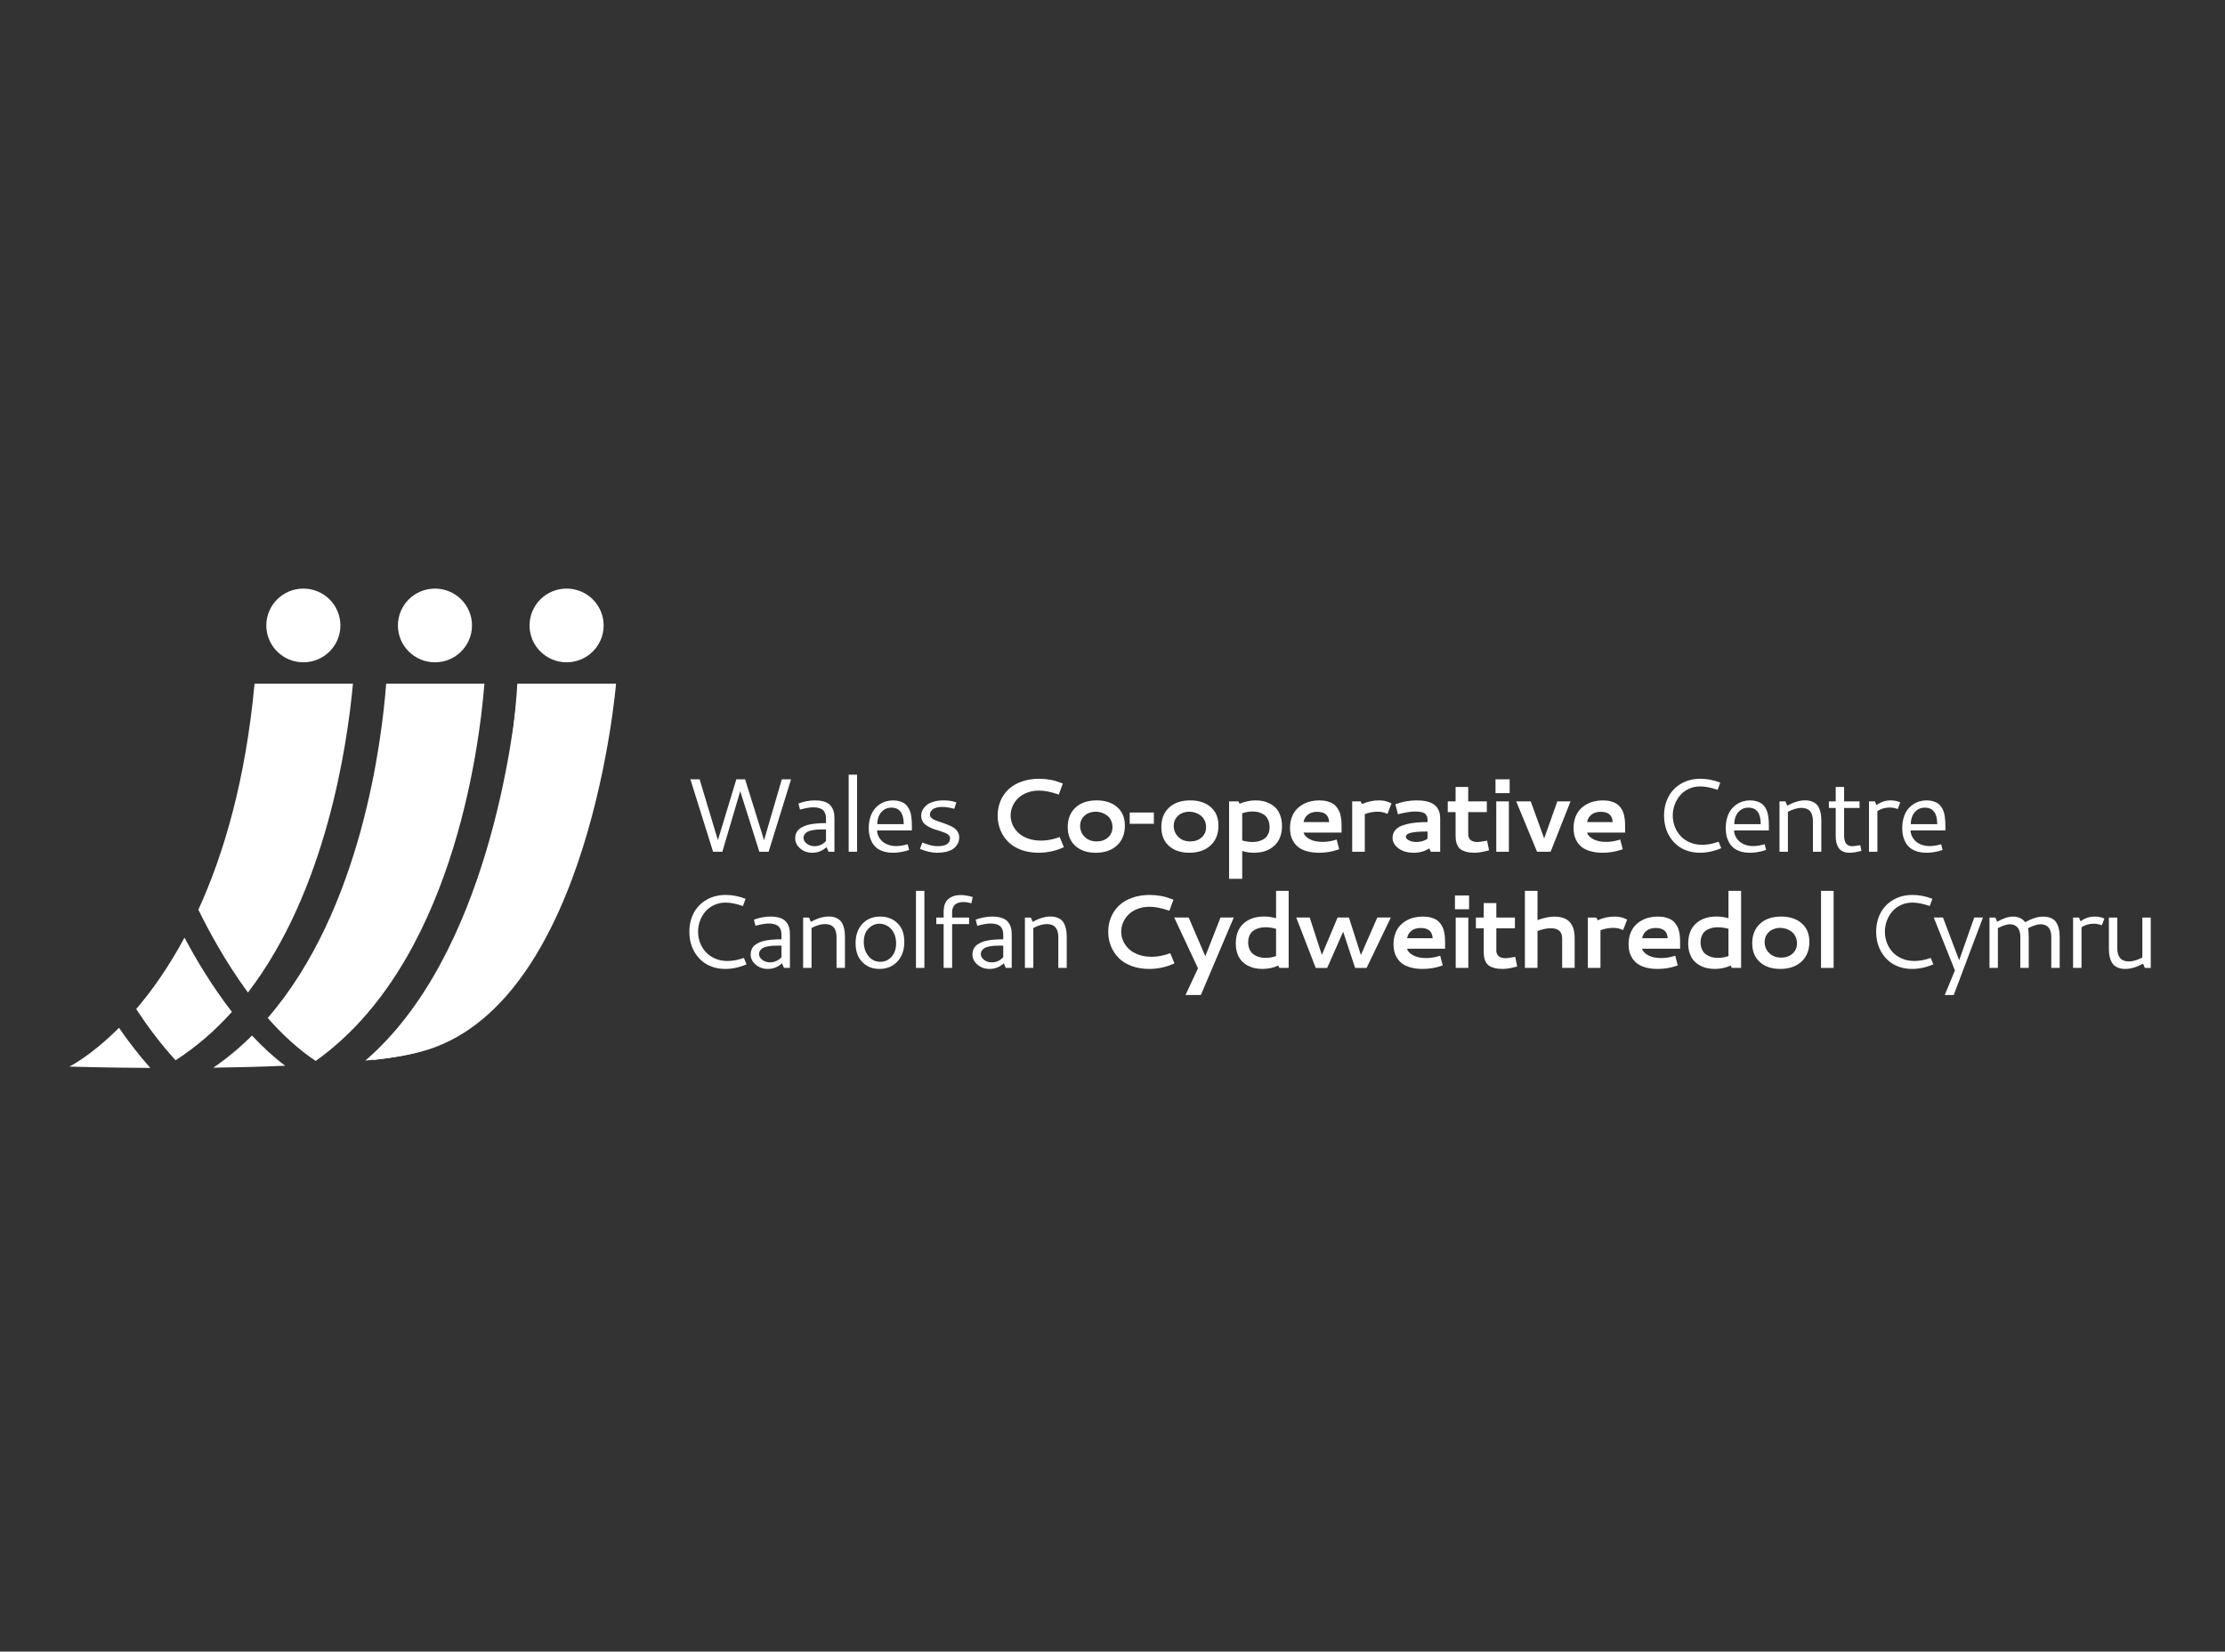
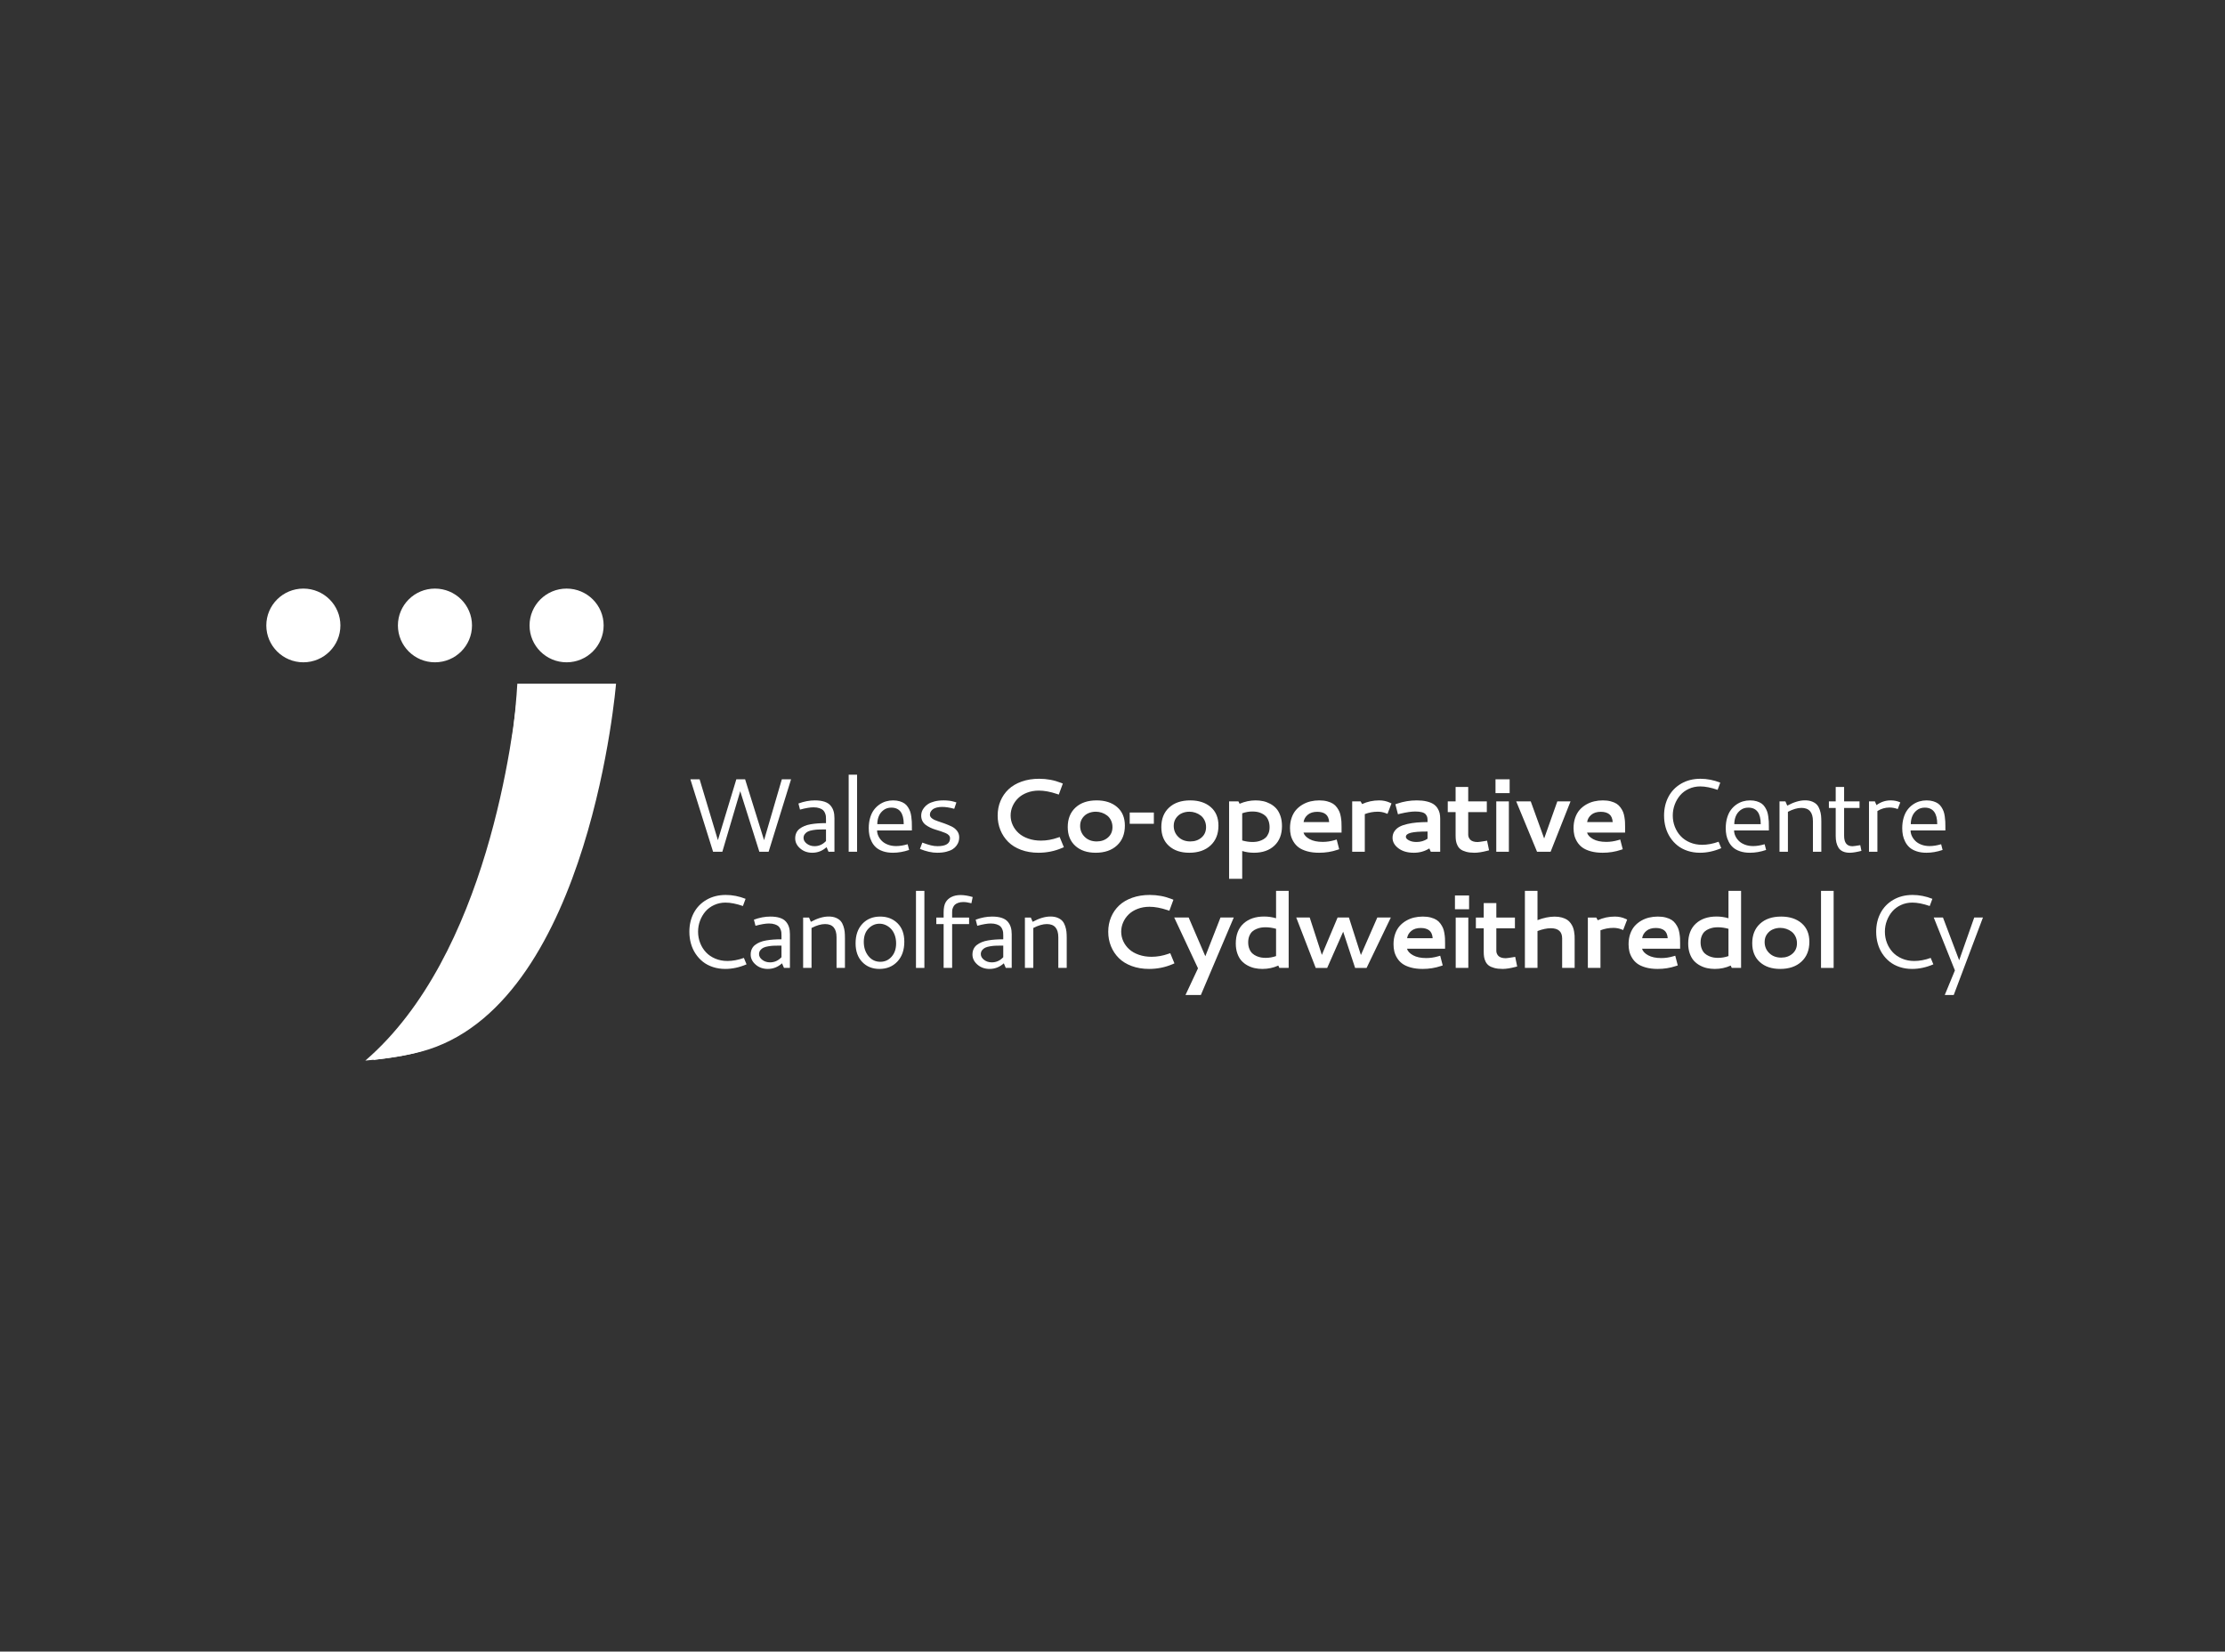
<svg xmlns="http://www.w3.org/2000/svg" width="353" height="262" viewBox="0 0 353 262">
  <rect x="0" y="0" width="353" height="262" fill="#333333" stroke="none" />
  <g fill="#FFFFFF" transform="translate(11 93)">
    <polyline points="98.529 30.621 99.993 30.621 102.896 40.28 105.822 30.621 107.211 30.621 110.22 40.28 113.041 30.621 114.505 30.621 110.943 42.115 109.472 42.115 106.439 32.514 103.602 42.115 102.13 42.115 98.529 30.621" />
    <path d="M120.045,38.581 L119.55,38.581 C119.241,38.581 118.972,38.586 118.744,38.597 C118.517,38.608 118.25,38.639 117.944,38.69 C117.638,38.741 117.387,38.813 117.192,38.904 C116.997,38.996 116.83,39.129 116.692,39.305 C116.554,39.48 116.484,39.689 116.484,39.931 C116.484,40.271 116.657,40.573 117.001,40.838 C117.345,41.102 117.755,41.234 118.233,41.234 C118.931,41.234 119.536,40.962 120.045,40.417 L120.045,38.581 Z M118.281,33.97 C118.877,33.97 119.383,34.039 119.797,34.177 C120.212,34.314 120.532,34.515 120.756,34.779 C120.981,35.044 121.143,35.338 121.24,35.661 C121.338,35.985 121.387,36.357 121.387,36.777 L121.387,42.115 L120.444,42.115 L120.135,41.388 C119.479,41.981 118.726,42.277 117.875,42.277 C117.116,42.277 116.474,42.05 115.948,41.594 C115.422,41.138 115.159,40.606 115.159,39.996 C115.159,39.673 115.219,39.382 115.338,39.123 C115.457,38.864 115.629,38.648 115.854,38.476 C116.079,38.303 116.335,38.156 116.623,38.034 C116.91,37.914 117.244,37.821 117.627,37.755 C118.009,37.691 118.392,37.645 118.777,37.618 C119.162,37.591 119.584,37.578 120.045,37.578 L120.045,36.947 C120.045,36.764 120.038,36.604 120.025,36.47 C120.011,36.335 119.967,36.173 119.891,35.985 C119.815,35.796 119.712,35.641 119.582,35.519 C119.452,35.398 119.257,35.293 118.997,35.204 C118.736,35.115 118.428,35.07 118.07,35.07 C117.517,35.07 116.802,35.192 115.924,35.434 L115.672,34.464 C116.56,34.135 117.43,33.97 118.281,33.97 L118.281,33.97 Z" />
    <polygon points="123.643 42.116 124.977 42.116 124.977 29.894 123.643 29.894" />
    <path d="M130.404,35.119 C129.927,35.119 129.517,35.25 129.172,35.511 C128.828,35.773 128.577,36.097 128.42,36.486 C128.263,36.874 128.185,37.292 128.185,37.739 L132.379,37.739 C132.379,35.993 131.721,35.119 130.404,35.119 Z M130.689,33.97 C131.079,33.97 131.43,34.018 131.742,34.112 C132.053,34.206 132.312,34.327 132.518,34.472 C132.724,34.617 132.901,34.807 133.05,35.042 C133.199,35.277 133.313,35.503 133.392,35.721 C133.47,35.94 133.531,36.203 133.575,36.51 C133.618,36.818 133.645,37.084 133.656,37.311 C133.667,37.537 133.672,37.804 133.672,38.111 L133.672,38.742 L128.152,38.742 C128.152,39.034 128.219,39.324 128.351,39.612 C128.484,39.9 128.671,40.165 128.912,40.405 C129.154,40.645 129.47,40.84 129.863,40.991 C130.256,41.142 130.691,41.218 131.168,41.218 C131.732,41.218 132.342,41.12 132.998,40.926 L133.233,41.832 C132.361,42.129 131.504,42.277 130.664,42.277 C130.074,42.277 129.549,42.199 129.091,42.043 C128.633,41.886 128.265,41.683 127.985,41.432 C127.706,41.181 127.477,40.881 127.299,40.53 C127.12,40.18 126.997,39.83 126.929,39.483 C126.861,39.135 126.827,38.767 126.827,38.379 C126.827,37.78 126.9,37.233 127.047,36.736 C127.193,36.241 127.39,35.824 127.64,35.487 C127.889,35.15 128.181,34.866 128.514,34.634 C128.847,34.402 129.197,34.233 129.563,34.128 C129.929,34.023 130.303,33.97 130.689,33.97 L130.689,33.97 Z M138.693,33.97 C138.807,33.97 138.914,33.972 139.014,33.974 C139.114,33.977 139.212,33.984 139.307,33.995 C139.402,34.005 139.483,34.014 139.55,34.019 C139.619,34.025 139.697,34.035 139.787,34.051 C139.876,34.067 139.941,34.08 139.982,34.088 C140.022,34.096 140.09,34.112 140.185,34.136 C140.279,34.16 140.338,34.175 140.359,34.181 C140.381,34.186 140.445,34.205 140.55,34.237 C140.656,34.27 140.717,34.289 140.734,34.294 L140.392,35.305 C139.665,35.106 139.026,35.006 138.474,35.006 C138.153,35.006 137.87,35.038 137.624,35.103 C137.377,35.168 137.188,35.246 137.055,35.338 C136.922,35.429 136.813,35.536 136.73,35.657 C136.645,35.778 136.591,35.885 136.567,35.976 C136.542,36.068 136.53,36.157 136.53,36.243 C136.53,36.464 136.645,36.661 136.876,36.834 C137.106,37.006 137.394,37.146 137.738,37.254 C138.082,37.362 138.454,37.49 138.855,37.638 C139.257,37.787 139.629,37.943 139.973,38.108 C140.317,38.272 140.605,38.503 140.835,38.799 C141.066,39.096 141.18,39.438 141.18,39.826 C141.18,40.048 141.152,40.262 141.095,40.469 C141.039,40.677 140.93,40.894 140.77,41.12 C140.61,41.347 140.404,41.542 140.152,41.707 C139.9,41.872 139.563,42.008 139.14,42.115 C138.717,42.223 138.232,42.277 137.685,42.277 C136.855,42.277 135.945,42.075 134.953,41.671 L135.327,40.668 C135.885,40.872 136.342,41.018 136.697,41.104 C137.052,41.191 137.4,41.234 137.742,41.234 C139.064,41.234 139.726,40.816 139.726,39.98 C139.726,39.797 139.661,39.635 139.53,39.495 C139.4,39.355 139.227,39.24 139.01,39.151 C138.793,39.062 138.548,38.97 138.274,38.876 C138,38.781 137.722,38.694 137.437,38.613 C137.152,38.532 136.873,38.426 136.6,38.294 C136.326,38.162 136.08,38.016 135.864,37.856 C135.647,37.698 135.473,37.492 135.343,37.238 C135.213,36.985 135.149,36.699 135.149,36.381 C135.149,36.187 135.18,35.988 135.242,35.786 C135.304,35.584 135.421,35.371 135.592,35.147 C135.762,34.923 135.975,34.727 136.23,34.557 C136.484,34.387 136.824,34.247 137.25,34.136 C137.675,34.026 138.156,33.97 138.693,33.97 L138.693,33.97 Z M153.865,30.541 C155.079,30.541 156.231,30.754 157.32,31.18 L157.621,31.301 L156.978,33.048 L156.669,32.943 C155.618,32.593 154.667,32.417 153.816,32.417 C153.144,32.417 152.522,32.527 151.95,32.745 C151.379,32.963 150.904,33.256 150.528,33.623 C150.151,33.989 149.858,34.41 149.65,34.884 C149.441,35.359 149.337,35.855 149.337,36.373 C149.337,36.906 149.449,37.415 149.674,37.898 C149.899,38.38 150.213,38.803 150.617,39.167 C151.021,39.531 151.528,39.82 152.141,40.033 C152.754,40.246 153.423,40.352 154.149,40.352 C155.038,40.352 155.927,40.196 156.816,39.883 L157.117,39.778 L157.783,41.396 L157.483,41.525 C156.306,42.027 155.065,42.277 153.759,42.277 C152.745,42.277 151.825,42.123 150.999,41.816 C150.172,41.509 149.491,41.087 148.954,40.55 C148.418,40.014 148.005,39.39 147.715,38.678 C147.425,37.966 147.28,37.2 147.28,36.381 C147.28,35.551 147.429,34.779 147.727,34.067 C148.025,33.356 148.45,32.738 149.003,32.215 C149.556,31.692 150.25,31.282 151.084,30.986 C151.919,30.689 152.845,30.541 153.865,30.541 L153.865,30.541 Z M162.853,35.766 C162.435,35.766 162.042,35.844 161.674,36.001 C161.305,36.157 160.995,36.411 160.744,36.761 C160.491,37.112 160.365,37.524 160.365,37.999 C160.365,38.7 160.609,39.289 161.097,39.766 C161.585,40.243 162.219,40.482 162.999,40.482 C163.709,40.482 164.302,40.274 164.78,39.859 C165.256,39.444 165.495,38.894 165.495,38.209 C165.495,37.815 165.416,37.458 165.259,37.137 C165.102,36.816 164.896,36.559 164.641,36.365 C164.387,36.171 164.105,36.022 163.796,35.919 C163.487,35.817 163.172,35.766 162.853,35.766 Z M162.983,33.97 C164.327,33.97 165.41,34.322 166.23,35.026 C167.052,35.73 167.463,36.712 167.463,37.974 C167.463,39.301 167.044,40.349 166.206,41.12 C165.369,41.892 164.243,42.277 162.829,42.277 C161.484,42.277 160.41,41.914 159.605,41.189 C158.8,40.464 158.398,39.468 158.398,38.201 C158.398,36.901 158.809,35.871 159.629,35.111 C160.451,34.351 161.569,33.97 162.983,33.97 L162.983,33.97 Z" />
    <polygon points="168.231 37.683 172.061 37.683 172.061 35.896 168.231 35.896" />
    <path d="M177.701,35.766 C177.283,35.766 176.89,35.844 176.522,36.001 C176.153,36.157 175.843,36.411 175.591,36.761 C175.339,37.112 175.213,37.524 175.213,37.999 C175.213,38.7 175.457,39.289 175.945,39.766 C176.432,40.243 177.067,40.482 177.847,40.482 C178.557,40.482 179.151,40.274 179.627,39.859 C180.104,39.444 180.343,38.894 180.343,38.209 C180.343,37.815 180.264,37.458 180.107,37.137 C179.95,36.816 179.744,36.559 179.489,36.365 C179.234,36.171 178.953,36.022 178.644,35.919 C178.335,35.817 178.021,35.766 177.701,35.766 Z M177.831,33.97 C179.175,33.97 180.258,34.322 181.079,35.026 C181.9,35.73 182.31,36.712 182.31,37.974 C182.31,39.301 181.892,40.349 181.054,41.12 C180.217,41.892 179.091,42.277 177.676,42.277 C176.332,42.277 175.258,41.914 174.453,41.189 C173.648,40.464 173.246,39.468 173.246,38.201 C173.246,36.901 173.656,35.871 174.477,35.111 C175.299,34.351 176.416,33.97 177.831,33.97 L177.831,33.97 Z M187.689,35.733 C187.153,35.733 186.616,35.828 186.079,36.017 L186.079,40.328 C186.643,40.49 187.187,40.57 187.713,40.57 C187.957,40.57 188.193,40.552 188.421,40.514 C188.648,40.476 188.886,40.405 189.136,40.3 C189.385,40.194 189.602,40.059 189.786,39.891 C189.971,39.724 190.122,39.499 190.242,39.215 C190.361,38.933 190.421,38.608 190.421,38.241 C190.421,37.837 190.36,37.479 190.238,37.169 C190.116,36.859 189.963,36.617 189.778,36.442 C189.594,36.266 189.374,36.122 189.12,36.009 C188.865,35.895 188.624,35.821 188.396,35.786 C188.169,35.751 187.933,35.733 187.689,35.733 Z M188.218,33.97 C188.624,33.97 189.017,34.011 189.396,34.092 C189.776,34.173 190.149,34.312 190.518,34.508 C190.887,34.705 191.206,34.953 191.478,35.252 C191.748,35.552 191.968,35.94 192.136,36.417 C192.304,36.895 192.388,37.435 192.388,38.039 C192.388,39.36 191.987,40.396 191.185,41.149 C190.383,41.901 189.301,42.277 187.941,42.277 C187.307,42.277 186.686,42.185 186.079,42.002 L186.079,46.41 L183.998,46.41 L183.998,34.124 L185.478,34.124 L185.665,34.504 C186.494,34.148 187.345,33.97 188.218,33.97 L188.218,33.97 Z M197.978,35.782 C197.354,35.782 196.855,35.937 196.482,36.248 C196.108,36.557 195.885,36.944 195.815,37.408 L199.872,37.408 C199.828,36.826 199.644,36.409 199.319,36.158 C198.994,35.908 198.547,35.782 197.978,35.782 Z M198.311,33.97 C198.777,33.97 199.196,34.02 199.567,34.12 C199.939,34.22 200.245,34.346 200.486,34.5 C200.727,34.654 200.936,34.853 201.112,35.099 C201.287,35.344 201.422,35.579 201.514,35.802 C201.606,36.026 201.678,36.295 201.73,36.607 C201.781,36.92 201.812,37.184 201.823,37.4 C201.834,37.615 201.84,37.872 201.84,38.168 L201.84,39.074 L195.8,39.074 C195.912,39.473 196.235,39.82 196.766,40.114 C197.297,40.408 197.997,40.554 198.864,40.554 C199.476,40.554 200.099,40.463 200.734,40.279 L201.067,40.182 L201.465,41.719 L201.172,41.816 C200.267,42.123 199.303,42.277 198.279,42.277 C197.563,42.277 196.929,42.199 196.376,42.043 C195.823,41.886 195.38,41.684 195.047,41.436 C194.714,41.188 194.44,40.889 194.226,40.538 C194.012,40.188 193.864,39.837 193.783,39.487 C193.701,39.136 193.661,38.762 193.661,38.363 C193.661,37.769 193.746,37.226 193.917,36.733 C194.088,36.239 194.321,35.824 194.616,35.487 C194.912,35.15 195.259,34.866 195.657,34.634 C196.055,34.402 196.476,34.233 196.92,34.128 C197.366,34.023 197.829,33.97 198.311,33.97 L198.311,33.97 Z M205.096,34.553 C205.942,34.165 206.844,33.97 207.803,33.97 C208.416,33.97 208.974,34.087 209.478,34.318 L209.763,34.448 L209.129,36.106 L208.811,35.985 C208.432,35.839 208.02,35.766 207.576,35.766 C206.866,35.766 206.183,35.893 205.527,36.146 L205.527,42.115 L203.527,42.115 L203.527,34.124 L204.861,34.124 L205.096,34.553 L205.096,34.553 Z M215.482,40.053 L215.482,38.912 L215.288,38.912 C214.192,38.912 213.378,38.977 212.844,39.106 C212.31,39.236 212.044,39.454 212.044,39.761 C212.044,39.956 212.206,40.139 212.532,40.312 C212.857,40.484 213.255,40.57 213.726,40.57 C214.393,40.57 214.978,40.398 215.482,40.053 Z M213.783,33.97 C214.369,33.97 214.883,34.023 215.324,34.128 C215.766,34.233 216.122,34.372 216.393,34.545 C216.664,34.717 216.883,34.933 217.052,35.192 C217.219,35.451 217.335,35.714 217.397,35.98 C217.459,36.248 217.49,36.545 217.49,36.874 L217.49,42.115 L215.994,42.115 L215.767,41.59 C215.046,42.048 214.225,42.277 213.304,42.277 C212.301,42.277 211.488,42.043 210.865,41.573 C210.242,41.104 209.93,40.549 209.93,39.907 C209.93,39.508 210.032,39.16 210.235,38.864 C210.438,38.568 210.705,38.33 211.036,38.152 C211.366,37.974 211.78,37.829 212.279,37.715 C212.778,37.602 213.278,37.524 213.779,37.481 C214.28,37.438 214.848,37.414 215.482,37.408 L215.482,37.133 C215.482,36.928 215.465,36.758 215.429,36.623 C215.394,36.489 215.317,36.346 215.198,36.195 C215.079,36.044 214.879,35.929 214.6,35.851 C214.321,35.773 213.965,35.733 213.531,35.733 C212.924,35.733 212.119,35.852 211.117,36.089 L210.792,36.179 L210.377,34.585 L210.661,34.488 C211.664,34.143 212.705,33.97 213.783,33.97 L213.783,33.97 Z M224.934,41.97 C224.138,42.175 223.47,42.277 222.934,42.277 C222.419,42.277 221.976,42.226 221.605,42.123 C221.234,42.021 220.942,41.89 220.731,41.731 C220.52,41.572 220.353,41.367 220.231,41.117 C220.109,40.865 220.029,40.622 219.991,40.385 C219.953,40.147 219.934,39.87 219.934,39.551 L219.934,35.831 L218.69,35.831 L218.69,34.124 L219.934,34.124 L219.934,31.835 L221.934,31.835 L221.934,34.124 L224.886,34.124 L224.886,35.831 L221.934,35.831 L221.934,39.414 C221.934,39.549 221.958,39.678 222.003,39.802 C222.049,39.926 222.123,40.05 222.227,40.174 C222.33,40.298 222.484,40.396 222.69,40.469 C222.896,40.542 223.14,40.578 223.422,40.578 C223.568,40.578 223.964,40.525 224.609,40.417 L224.926,40.36 L225.243,41.889 L224.934,41.97 L224.934,41.97 Z M226.386,42.115 L228.386,42.115 L228.386,34.124 L226.386,34.124 L226.386,42.115 Z M226.264,32.814 L228.508,32.814 L228.508,30.622 L226.264,30.622 L226.264,32.814 Z" />
    <polyline points="238.171 34.124 235.009 42.115 232.854 42.115 229.546 34.124 231.854 34.124 233.984 40.012 236.074 34.124 238.171 34.124" />
    <path d="M242.964,35.782 C242.341,35.782 241.842,35.937 241.468,36.248 C241.094,36.557 240.872,36.944 240.802,37.408 L244.858,37.408 C244.815,36.826 244.63,36.409 244.305,36.158 C243.981,35.908 243.533,35.782 242.964,35.782 Z M243.297,33.97 C243.763,33.97 244.182,34.02 244.554,34.12 C244.924,34.22 245.231,34.346 245.472,34.5 C245.713,34.654 245.922,34.853 246.098,35.099 C246.274,35.344 246.408,35.579 246.501,35.802 C246.592,36.026 246.665,36.295 246.716,36.607 C246.767,36.92 246.799,37.184 246.809,37.4 C246.82,37.615 246.825,37.872 246.825,38.168 L246.825,39.074 L240.785,39.074 C240.899,39.473 241.222,39.82 241.753,40.114 C242.284,40.408 242.983,40.554 243.85,40.554 C244.463,40.554 245.086,40.463 245.72,40.279 L246.053,40.182 L246.452,41.719 L246.159,41.816 C245.254,42.123 244.289,42.277 243.265,42.277 C242.549,42.277 241.915,42.199 241.362,42.043 C240.81,41.886 240.367,41.684 240.034,41.436 C239.7,41.188 239.427,40.889 239.212,40.538 C238.998,40.188 238.851,39.837 238.769,39.487 C238.688,39.136 238.647,38.762 238.647,38.363 C238.647,37.769 238.733,37.226 238.903,36.733 C239.074,36.239 239.307,35.824 239.602,35.487 C239.898,35.15 240.245,34.866 240.643,34.634 C241.042,34.402 241.463,34.233 241.907,34.128 C242.351,34.023 242.815,33.97 243.297,33.97 L243.297,33.97 Z M258.786,30.541 C259.837,30.541 260.884,30.746 261.924,31.156 L261.502,32.296 C260.45,31.935 259.531,31.754 258.745,31.754 C258.095,31.754 257.492,31.882 256.937,32.138 C256.381,32.394 255.92,32.737 255.555,33.165 C255.189,33.594 254.902,34.085 254.697,34.638 C254.491,35.191 254.388,35.769 254.388,36.373 C254.388,36.998 254.498,37.593 254.717,38.156 C254.937,38.719 255.244,39.213 255.64,39.636 C256.035,40.06 256.527,40.395 257.116,40.643 C257.703,40.892 258.347,41.016 259.046,41.016 C259.881,41.016 260.75,40.854 261.656,40.53 L262.079,41.549 C260.945,42.035 259.819,42.277 258.697,42.277 C258.003,42.277 257.352,42.177 256.745,41.978 C256.138,41.779 255.608,41.499 255.156,41.141 C254.703,40.782 254.315,40.358 253.99,39.867 C253.665,39.376 253.419,38.835 253.253,38.245 C253.088,37.655 253.006,37.033 253.006,36.381 C253.006,35.276 253.238,34.283 253.701,33.404 C254.164,32.525 254.837,31.828 255.721,31.313 C256.604,30.798 257.626,30.541 258.786,30.541 L258.786,30.541 Z M266.368,35.119 C265.89,35.119 265.48,35.25 265.136,35.511 C264.792,35.773 264.541,36.097 264.384,36.486 C264.227,36.874 264.148,37.292 264.148,37.739 L268.343,37.739 C268.343,35.993 267.684,35.119 266.368,35.119 Z M266.652,33.97 C267.042,33.97 267.393,34.018 267.705,34.112 C268.017,34.206 268.275,34.327 268.482,34.472 C268.687,34.617 268.865,34.807 269.013,35.042 C269.163,35.277 269.277,35.503 269.356,35.721 C269.434,35.94 269.495,36.203 269.538,36.51 C269.582,36.818 269.608,37.084 269.62,37.311 C269.63,37.537 269.635,37.804 269.635,38.111 L269.635,38.742 L264.116,38.742 C264.116,39.034 264.182,39.324 264.315,39.612 C264.448,39.9 264.635,40.165 264.876,40.405 C265.117,40.645 265.434,40.84 265.826,40.991 C266.22,41.142 266.655,41.218 267.131,41.218 C267.695,41.218 268.306,41.12 268.961,40.926 L269.197,41.832 C268.324,42.129 267.468,42.277 266.628,42.277 C266.037,42.277 265.513,42.199 265.055,42.043 C264.596,41.886 264.228,41.683 263.949,41.432 C263.67,41.181 263.441,40.881 263.262,40.53 C263.083,40.18 262.959,39.83 262.892,39.483 C262.824,39.135 262.791,38.767 262.791,38.379 C262.791,37.78 262.864,37.233 263.01,36.736 C263.157,36.241 263.354,35.824 263.604,35.487 C263.853,35.15 264.144,34.866 264.478,34.634 C264.811,34.402 265.16,34.233 265.527,34.128 C265.891,34.023 266.267,33.97 266.652,33.97 L266.652,33.97 Z M271.323,34.124 L272.258,34.124 L272.551,34.804 C273.586,34.243 274.529,33.962 275.38,33.962 C275.819,33.962 276.201,34.031 276.526,34.168 C276.852,34.306 277.103,34.479 277.282,34.686 C277.461,34.894 277.603,35.155 277.709,35.471 C277.816,35.786 277.883,36.087 277.913,36.373 C277.942,36.658 277.957,36.985 277.957,37.352 L277.957,42.115 L276.624,42.115 L276.624,37.262 C276.624,35.861 276.017,35.16 274.803,35.16 C274.174,35.16 273.459,35.367 272.656,35.782 L272.656,42.115 L271.323,42.115 L271.323,34.124 L271.323,34.124 Z M284.319,41.978 C283.533,42.177 282.921,42.277 282.482,42.277 C282.043,42.277 281.671,42.207 281.368,42.067 C281.064,41.927 280.835,41.727 280.677,41.468 C280.52,41.21 280.408,40.93 280.34,40.631 C280.272,40.332 280.238,39.988 280.238,39.6 L280.238,35.168 L279.157,35.168 L279.157,34.124 L280.238,34.124 L280.238,31.835 L281.572,31.835 L281.572,34.124 L284.018,34.124 L284.018,35.168 L281.572,35.168 L281.572,39.584 C281.572,40.689 282.01,41.242 282.888,41.242 C283.046,41.242 283.46,41.185 284.132,41.072 L284.319,41.978 L284.319,41.978 Z M286.706,34.722 C287.384,34.221 288.132,33.97 288.95,33.97 C289.514,33.97 290.026,34.075 290.486,34.286 L290.08,35.346 C289.657,35.184 289.218,35.103 288.763,35.103 C288.086,35.103 287.449,35.289 286.853,35.661 L286.853,42.115 L285.519,42.115 L285.519,34.124 L286.455,34.124 L286.706,34.722 L286.706,34.722 Z M294.37,35.119 C293.892,35.119 293.482,35.25 293.138,35.511 C292.794,35.773 292.543,36.097 292.386,36.486 C292.228,36.874 292.15,37.292 292.15,37.739 L296.345,37.739 C296.345,35.993 295.686,35.119 294.37,35.119 Z M294.654,33.97 C295.044,33.97 295.395,34.018 295.707,34.112 C296.018,34.206 296.277,34.327 296.483,34.472 C296.689,34.617 296.866,34.807 297.016,35.042 C297.165,35.277 297.278,35.503 297.357,35.721 C297.436,35.94 297.496,36.203 297.54,36.51 C297.583,36.818 297.61,37.084 297.622,37.311 C297.632,37.537 297.638,37.804 297.638,38.111 L297.638,38.742 L292.117,38.742 C292.117,39.034 292.184,39.324 292.317,39.612 C292.45,39.9 292.636,40.165 292.878,40.405 C293.119,40.645 293.436,40.84 293.829,40.991 C294.221,41.142 294.657,41.218 295.134,41.218 C295.697,41.218 296.307,41.12 296.963,40.926 L297.198,41.832 C296.326,42.129 295.47,42.277 294.63,42.277 C294.039,42.277 293.515,42.199 293.056,42.043 C292.599,41.886 292.23,41.683 291.951,41.432 C291.671,41.181 291.443,40.881 291.264,40.53 C291.085,40.18 290.962,39.83 290.894,39.483 C290.826,39.135 290.793,38.767 290.793,38.379 C290.793,37.78 290.866,37.233 291.012,36.736 C291.158,36.241 291.355,35.824 291.605,35.487 C291.854,35.15 292.146,34.866 292.479,34.634 C292.813,34.402 293.162,34.233 293.528,34.128 C293.894,34.023 294.269,33.97 294.654,33.97 L294.654,33.97 Z M104.149,48.971 C105.201,48.971 106.247,49.176 107.287,49.586 L106.865,50.726 C105.813,50.365 104.894,50.184 104.108,50.184 C103.458,50.184 102.855,50.312 102.3,50.569 C101.744,50.825 101.283,51.167 100.918,51.595 C100.552,52.024 100.266,52.515 100.06,53.067 C99.854,53.621 99.751,54.199 99.751,54.803 C99.751,55.428 99.861,56.022 100.08,56.586 C100.3,57.149 100.607,57.643 101.003,58.066 C101.398,58.49 101.89,58.826 102.479,59.073 C103.066,59.322 103.71,59.446 104.409,59.446 C105.244,59.446 106.114,59.284 107.019,58.96 L107.442,59.979 C106.309,60.465 105.182,60.707 104.06,60.707 C103.366,60.707 102.716,60.607 102.109,60.408 C101.501,60.209 100.972,59.93 100.519,59.571 C100.067,59.212 99.678,58.788 99.353,58.297 C99.028,57.806 98.782,57.266 98.617,56.675 C98.452,56.085 98.369,55.464 98.369,54.811 C98.369,53.706 98.601,52.713 99.064,51.834 C99.528,50.956 100.201,50.258 101.084,49.744 C101.968,49.229 102.989,48.971 104.149,48.971 L104.149,48.971 Z M112.983,57.011 L112.487,57.011 C112.178,57.011 111.91,57.016 111.682,57.027 C111.455,57.038 111.188,57.069 110.882,57.12 C110.575,57.171 110.325,57.243 110.13,57.334 C109.934,57.426 109.768,57.559 109.63,57.735 C109.492,57.91 109.422,58.119 109.422,58.361 C109.422,58.701 109.594,59.004 109.938,59.268 C110.283,59.532 110.693,59.664 111.17,59.664 C111.869,59.664 112.473,59.392 112.983,58.847 L112.983,57.011 Z M111.219,52.401 C111.815,52.401 112.32,52.469 112.735,52.607 C113.15,52.744 113.47,52.945 113.694,53.209 C113.919,53.474 114.08,53.767 114.178,54.091 C114.275,54.415 114.324,54.787 114.324,55.207 L114.324,60.545 L113.381,60.545 L113.072,59.817 C112.417,60.411 111.663,60.707 110.812,60.707 C110.053,60.707 109.411,60.48 108.886,60.024 C108.36,59.568 108.097,59.036 108.097,58.427 C108.097,58.103 108.156,57.811 108.276,57.553 C108.395,57.294 108.567,57.078 108.792,56.906 C109.017,56.733 109.273,56.586 109.56,56.465 C109.848,56.344 110.182,56.251 110.565,56.186 C110.947,56.121 111.33,56.075 111.715,56.048 C112.1,56.021 112.522,56.008 112.983,56.008 L112.983,55.377 C112.983,55.194 112.976,55.034 112.963,54.9 C112.949,54.765 112.904,54.603 112.828,54.415 C112.753,54.226 112.65,54.07 112.52,53.95 C112.39,53.828 112.194,53.723 111.934,53.634 C111.674,53.545 111.365,53.5 111.008,53.5 C110.455,53.5 109.739,53.622 108.861,53.864 L108.609,52.894 C109.498,52.565 110.368,52.401 111.219,52.401 L111.219,52.401 Z M116.418,52.554 L117.353,52.554 L117.646,53.234 C118.681,52.673 119.624,52.393 120.475,52.393 C120.914,52.393 121.296,52.461 121.622,52.598 C121.947,52.736 122.198,52.909 122.377,53.116 C122.556,53.324 122.699,53.585 122.804,53.901 C122.91,54.216 122.978,54.517 123.008,54.803 C123.037,55.088 123.052,55.415 123.052,55.781 L123.052,60.545 L121.719,60.545 L121.719,55.692 C121.719,54.291 121.112,53.59 119.898,53.59 C119.269,53.59 118.554,53.797 117.752,54.212 L117.752,60.545 L116.418,60.545 L116.418,52.554 L116.418,52.554 Z M128.537,53.533 C127.87,53.533 127.287,53.789 126.789,54.301 C126.29,54.814 126.041,55.518 126.041,56.412 C126.041,57.302 126.285,58.051 126.773,58.661 C127.26,59.27 127.891,59.575 128.666,59.575 C129.382,59.575 129.978,59.306 130.455,58.766 C130.932,58.227 131.171,57.523 131.171,56.655 C131.171,56.159 131.093,55.709 130.939,55.304 C130.784,54.9 130.581,54.571 130.329,54.317 C130.077,54.064 129.796,53.87 129.488,53.735 C129.179,53.6 128.862,53.533 128.537,53.533 Z M128.65,52.401 C129.761,52.401 130.676,52.754 131.394,53.46 C132.112,54.167 132.471,55.142 132.471,56.388 C132.471,57.709 132.104,58.759 131.37,59.539 C130.635,60.318 129.685,60.707 128.52,60.707 C127.409,60.707 126.501,60.342 125.797,59.611 C125.092,58.881 124.74,57.89 124.74,56.639 C124.74,55.35 125.099,54.322 125.817,53.553 C126.535,52.785 127.48,52.401 128.65,52.401 L128.65,52.401 Z" />
    <polygon points="134.321 60.546 135.655 60.546 135.655 48.324 134.321 48.324" />
    <path d="M141.83,50.095 C141.51,50.095 141.234,50.14 141.001,50.229 C140.768,50.318 140.593,50.42 140.476,50.536 C140.36,50.652 140.268,50.792 140.2,50.957 C140.133,51.121 140.092,51.256 140.078,51.361 C140.065,51.466 140.058,51.576 140.058,51.689 L140.058,52.554 L142.749,52.554 L142.749,53.598 L140.058,53.598 L140.058,60.545 L138.708,60.545 L138.708,53.598 L137.546,53.598 L137.546,52.554 L138.708,52.554 L138.708,51.745 C138.708,51.044 138.814,50.511 139.026,50.144 C139.237,49.772 139.548,49.486 139.96,49.286 C140.372,49.087 140.849,48.987 141.391,48.987 C141.971,48.987 142.613,49.092 143.318,49.302 L143.115,50.289 C142.611,50.16 142.182,50.095 141.83,50.095 L141.83,50.095 Z M148.168,57.011 L147.672,57.011 C147.363,57.011 147.095,57.016 146.868,57.027 C146.64,57.038 146.373,57.069 146.066,57.12 C145.761,57.171 145.51,57.243 145.314,57.334 C145.119,57.426 144.953,57.559 144.814,57.735 C144.676,57.91 144.608,58.119 144.608,58.361 C144.608,58.701 144.779,59.004 145.124,59.268 C145.468,59.532 145.878,59.664 146.355,59.664 C147.055,59.664 147.659,59.392 148.168,58.847 L148.168,57.011 Z M146.404,52.401 C147,52.401 147.506,52.469 147.92,52.607 C148.335,52.744 148.655,52.945 148.88,53.209 C149.105,53.474 149.266,53.767 149.363,54.091 C149.461,54.415 149.51,54.787 149.51,55.207 L149.51,60.545 L148.566,60.545 L148.258,59.817 C147.602,60.411 146.848,60.707 145.998,60.707 C145.239,60.707 144.596,60.48 144.071,60.024 C143.545,59.568 143.282,59.036 143.282,58.427 C143.282,58.103 143.342,57.811 143.461,57.553 C143.58,57.294 143.753,57.078 143.978,56.906 C144.202,56.733 144.458,56.586 144.746,56.465 C145.033,56.344 145.368,56.251 145.75,56.186 C146.131,56.121 146.515,56.075 146.9,56.048 C147.284,56.021 147.708,56.008 148.168,56.008 L148.168,55.377 C148.168,55.194 148.161,55.034 148.147,54.9 C148.134,54.765 148.089,54.603 148.014,54.415 C147.937,54.226 147.835,54.07 147.705,53.95 C147.574,53.828 147.379,53.723 147.12,53.634 C146.859,53.545 146.55,53.5 146.193,53.5 C145.64,53.5 144.924,53.622 144.046,53.864 L143.794,52.894 C144.683,52.565 145.553,52.401 146.404,52.401 L146.404,52.401 Z M151.604,52.554 L152.539,52.554 L152.831,53.234 C153.866,52.673 154.809,52.393 155.66,52.393 C156.1,52.393 156.481,52.461 156.806,52.598 C157.132,52.736 157.384,52.909 157.563,53.116 C157.741,53.324 157.884,53.585 157.99,53.901 C158.095,54.216 158.163,54.517 158.193,54.803 C158.223,55.088 158.238,55.415 158.238,55.781 L158.238,60.545 L156.904,60.545 L156.904,55.692 C156.904,54.291 156.297,53.59 155.083,53.59 C154.454,53.59 153.739,53.797 152.937,54.212 L152.937,60.545 L151.604,60.545 L151.604,52.554 L151.604,52.554 Z M171.409,48.971 C172.623,48.971 173.775,49.184 174.864,49.61 L175.165,49.731 L174.522,51.478 L174.214,51.373 C173.162,51.023 172.211,50.847 171.36,50.847 C170.688,50.847 170.066,50.957 169.494,51.175 C168.923,51.393 168.449,51.686 168.072,52.053 C167.695,52.419 167.402,52.84 167.194,53.314 C166.985,53.789 166.881,54.285 166.881,54.803 C166.881,55.336 166.993,55.845 167.218,56.328 C167.443,56.81 167.757,57.233 168.161,57.597 C168.565,57.961 169.073,58.25 169.686,58.463 C170.298,58.676 170.967,58.782 171.694,58.782 C172.582,58.782 173.471,58.626 174.36,58.313 L174.661,58.208 L175.328,59.825 L175.027,59.955 C173.851,60.457 172.609,60.707 171.303,60.707 C170.29,60.707 169.37,60.553 168.543,60.246 C167.717,59.939 167.035,59.517 166.498,58.981 C165.962,58.444 165.549,57.82 165.259,57.108 C164.969,56.396 164.824,55.631 164.824,54.811 C164.824,53.981 164.973,53.209 165.271,52.497 C165.569,51.786 165.995,51.168 166.547,50.645 C167.1,50.123 167.794,49.712 168.629,49.416 C169.463,49.12 170.39,48.971 171.409,48.971 L171.409,48.971 Z" />
    <polyline points="175.291 52.553 177.584 52.553 180.227 58.694 182.633 52.553 184.739 52.553 179.519 64.841 177.081 64.841 179.064 60.61 175.291 52.553" />
    <path d="M189.8,58.952 C190.363,58.952 190.914,58.858 191.45,58.669 L191.45,54.341 C190.876,54.18 190.32,54.099 189.783,54.099 C189.54,54.099 189.304,54.116 189.076,54.152 C188.849,54.186 188.606,54.257 188.349,54.362 C188.091,54.467 187.869,54.603 187.682,54.77 C187.495,54.938 187.339,55.17 187.215,55.466 C187.09,55.763 187.027,56.102 187.027,56.485 C187.027,56.873 187.089,57.218 187.211,57.52 C187.332,57.823 187.488,58.061 187.678,58.236 C187.867,58.412 188.091,58.556 188.349,58.669 C188.606,58.782 188.851,58.858 189.085,58.895 C189.317,58.933 189.556,58.952 189.8,58.952 Z M185.06,56.679 C185.06,55.31 185.468,54.253 186.284,53.508 C187.099,52.764 188.19,52.393 189.556,52.393 C190.19,52.393 190.821,52.484 191.45,52.667 L191.45,48.324 L193.45,48.324 L193.45,60.545 L191.971,60.545 L191.808,60.173 C191.022,60.529 190.182,60.707 189.288,60.707 C188.865,60.707 188.459,60.665 188.068,60.582 C187.678,60.498 187.297,60.357 186.926,60.157 C186.555,59.958 186.234,59.708 185.963,59.409 C185.692,59.11 185.474,58.726 185.308,58.257 C185.143,57.787 185.06,57.262 185.06,56.679 L185.06,56.679 Z" />
    <polyline points="194.651 52.553 196.788 52.553 198.715 58.483 201.211 52.553 203.008 52.553 204.909 58.499 207.512 52.553 209.657 52.553 205.811 60.546 203.991 60.546 202.097 54.802 199.56 60.546 197.74 60.546 194.651 52.553" />
    <path d="M214.402,54.212 C213.778,54.212 213.279,54.367 212.906,54.677 C212.532,54.987 212.309,55.374 212.239,55.838 L216.296,55.838 C216.253,55.256 216.068,54.839 215.743,54.588 C215.418,54.338 214.971,54.212 214.402,54.212 Z M214.735,52.401 C215.202,52.401 215.62,52.45 215.991,52.55 C216.363,52.65 216.669,52.776 216.91,52.93 C217.151,53.084 217.36,53.283 217.536,53.529 C217.711,53.774 217.846,54.008 217.938,54.232 C218.03,54.456 218.102,54.725 218.154,55.037 C218.205,55.35 218.236,55.614 218.247,55.83 C218.258,56.045 218.263,56.302 218.263,56.599 L218.263,57.504 L212.223,57.504 C212.337,57.903 212.659,58.25 213.19,58.544 C213.721,58.837 214.421,58.984 215.288,58.984 C215.9,58.984 216.523,58.893 217.158,58.709 L217.491,58.612 L217.889,60.149 L217.596,60.246 C216.691,60.553 215.727,60.707 214.703,60.707 C213.987,60.707 213.353,60.629 212.8,60.473 C212.248,60.317 211.804,60.114 211.471,59.866 C211.137,59.618 210.864,59.319 210.65,58.968 C210.436,58.618 210.288,58.267 210.207,57.917 C210.125,57.566 210.085,57.192 210.085,56.792 C210.085,56.199 210.17,55.656 210.341,55.163 C210.512,54.669 210.745,54.254 211.04,53.917 C211.336,53.58 211.683,53.296 212.081,53.064 C212.479,52.832 212.9,52.663 213.344,52.558 C213.79,52.453 214.253,52.401 214.735,52.401 L214.735,52.401 Z M219.951,60.545 L221.951,60.545 L221.951,52.554 L219.951,52.554 L219.951,60.545 Z M219.83,51.244 L222.073,51.244 L222.073,49.052 L219.83,49.052 L219.83,51.244 Z M229.395,60.4 C228.598,60.605 227.931,60.707 227.395,60.707 C226.88,60.707 226.437,60.656 226.066,60.553 C225.695,60.451 225.403,60.32 225.192,60.162 C224.98,60.002 224.814,59.797 224.691,59.547 C224.57,59.295 224.489,59.052 224.452,58.814 C224.414,58.577 224.395,58.3 224.395,57.981 L224.395,54.261 L223.151,54.261 L223.151,52.554 L224.395,52.554 L224.395,50.265 L226.395,50.265 L226.395,52.554 L229.346,52.554 L229.346,54.261 L226.395,54.261 L226.395,57.844 C226.395,57.979 226.418,58.108 226.464,58.232 C226.51,58.357 226.584,58.481 226.688,58.604 C226.791,58.728 226.945,58.827 227.151,58.899 C227.357,58.972 227.6,59.008 227.883,59.008 C228.029,59.008 228.425,58.955 229.07,58.847 L229.387,58.79 L229.703,60.319 L229.395,60.4 L229.395,60.4 Z M235.041,54.253 C234.418,54.253 233.713,54.401 232.927,54.698 L232.927,60.545 L230.928,60.545 L230.928,48.324 L232.927,48.324 L232.927,52.966 C233.903,52.595 234.811,52.409 235.652,52.409 C236.074,52.409 236.453,52.456 236.79,52.55 C237.125,52.644 237.401,52.762 237.618,52.902 C237.835,53.042 238.022,53.221 238.18,53.44 C238.337,53.658 238.456,53.866 238.537,54.063 C238.618,54.26 238.682,54.49 238.728,54.754 C238.774,55.018 238.801,55.235 238.81,55.405 C238.818,55.575 238.821,55.773 238.821,56 L238.821,60.545 L236.838,60.545 L236.838,55.878 C236.838,54.795 236.239,54.253 235.041,54.253 L235.041,54.253 Z M242.485,52.983 C243.331,52.595 244.233,52.401 245.192,52.401 C245.804,52.401 246.363,52.517 246.867,52.748 L247.151,52.878 L246.517,54.536 L246.2,54.415 C245.821,54.269 245.409,54.196 244.964,54.196 C244.254,54.196 243.571,54.323 242.916,54.576 L242.916,60.545 L240.916,60.545 L240.916,52.554 L242.25,52.554 L242.485,52.983 L242.485,52.983 Z M251.693,54.212 C251.07,54.212 250.571,54.367 250.197,54.677 C249.822,54.987 249.6,55.374 249.53,55.838 L253.587,55.838 C253.543,55.256 253.359,54.839 253.034,54.588 C252.709,54.338 252.261,54.212 251.693,54.212 Z M252.026,52.401 C252.492,52.401 252.91,52.45 253.282,52.55 C253.653,52.65 253.96,52.776 254.201,52.93 C254.442,53.084 254.651,53.283 254.827,53.529 C255.003,53.774 255.136,54.008 255.229,54.232 C255.321,54.456 255.393,54.725 255.445,55.037 C255.496,55.35 255.527,55.614 255.538,55.83 C255.549,56.045 255.554,56.302 255.554,56.599 L255.554,57.504 L249.514,57.504 C249.627,57.903 249.95,58.25 250.481,58.544 C251.012,58.837 251.711,58.984 252.579,58.984 C253.191,58.984 253.815,58.893 254.448,58.709 L254.782,58.612 L255.18,60.149 L254.888,60.246 C253.983,60.553 253.017,60.707 251.993,60.707 C251.278,60.707 250.644,60.629 250.09,60.473 C249.538,60.317 249.095,60.114 248.762,59.866 C248.428,59.618 248.155,59.319 247.94,58.968 C247.726,58.618 247.579,58.267 247.497,57.917 C247.416,57.566 247.376,57.192 247.376,56.792 C247.376,56.199 247.461,55.656 247.632,55.163 C247.803,54.669 248.036,54.254 248.33,53.917 C248.626,53.58 248.973,53.296 249.371,53.064 C249.77,52.832 250.191,52.663 250.636,52.558 C251.08,52.453 251.544,52.401 252.026,52.401 L252.026,52.401 Z M261.575,58.952 C262.138,58.952 262.689,58.858 263.225,58.669 L263.225,54.341 C262.651,54.18 262.095,54.099 261.559,54.099 C261.315,54.099 261.079,54.116 260.851,54.152 C260.624,54.186 260.381,54.257 260.124,54.362 C259.866,54.467 259.644,54.603 259.457,54.77 C259.27,54.938 259.114,55.17 258.99,55.466 C258.865,55.763 258.802,56.102 258.802,56.485 C258.802,56.873 258.863,57.218 258.986,57.52 C259.108,57.823 259.263,58.061 259.453,58.236 C259.643,58.412 259.866,58.556 260.124,58.669 C260.381,58.782 260.627,58.858 260.859,58.895 C261.093,58.933 261.331,58.952 261.575,58.952 Z M256.836,56.679 C256.836,55.31 257.243,54.253 258.059,53.508 C258.875,52.764 259.965,52.393 261.331,52.393 C261.965,52.393 262.597,52.484 263.225,52.667 L263.225,48.324 L265.225,48.324 L265.225,60.545 L263.745,60.545 L263.583,60.173 C262.797,60.529 261.957,60.707 261.063,60.707 C260.64,60.707 260.233,60.665 259.843,60.582 C259.453,60.498 259.072,60.357 258.701,60.157 C258.33,59.958 258.009,59.708 257.738,59.409 C257.467,59.11 257.249,58.726 257.083,58.257 C256.918,57.787 256.836,57.262 256.836,56.679 L256.836,56.679 Z M271.449,54.196 C271.032,54.196 270.639,54.275 270.271,54.431 C269.902,54.587 269.591,54.84 269.339,55.191 C269.088,55.542 268.962,55.954 268.962,56.429 C268.962,57.13 269.205,57.719 269.693,58.196 C270.181,58.673 270.815,58.912 271.596,58.912 C272.306,58.912 272.899,58.704 273.376,58.289 C273.853,57.873 274.092,57.324 274.092,56.639 C274.092,56.245 274.013,55.888 273.856,55.567 C273.698,55.246 273.493,54.988 273.238,54.795 C272.983,54.601 272.702,54.453 272.392,54.35 C272.084,54.247 271.769,54.196 271.449,54.196 Z M271.579,52.401 C272.923,52.401 274.007,52.752 274.827,53.456 C275.648,54.16 276.059,55.142 276.059,56.404 C276.059,57.731 275.64,58.78 274.803,59.551 C273.966,60.322 272.84,60.707 271.425,60.707 C270.081,60.707 269.006,60.344 268.201,59.619 C267.397,58.894 266.994,57.898 266.994,56.631 C266.994,55.332 267.405,54.301 268.226,53.541 C269.047,52.781 270.165,52.401 271.579,52.401 L271.579,52.401 Z" />
    <polygon points="277.908 60.546 279.909 60.546 279.909 48.324 277.908 48.324" />
    <path d="M292.438,48.971 C293.49,48.971 294.536,49.176 295.577,49.586 L295.154,50.726 C294.102,50.365 293.184,50.184 292.398,50.184 C291.748,50.184 291.145,50.312 290.589,50.569 C290.034,50.825 289.572,51.167 289.207,51.595 C288.841,52.024 288.555,52.515 288.349,53.067 C288.143,53.621 288.041,54.199 288.041,54.803 C288.041,55.428 288.15,56.022 288.369,56.586 C288.589,57.149 288.897,57.643 289.293,58.066 C289.688,58.49 290.18,58.826 290.768,59.073 C291.355,59.322 292,59.446 292.698,59.446 C293.533,59.446 294.403,59.284 295.308,58.96 L295.731,59.979 C294.598,60.465 293.471,60.707 292.349,60.707 C291.655,60.707 291.005,60.607 290.398,60.408 C289.79,60.209 289.261,59.93 288.809,59.571 C288.356,59.212 287.968,58.788 287.642,58.297 C287.317,57.806 287.072,57.266 286.906,56.675 C286.741,56.085 286.658,55.464 286.658,54.811 C286.658,53.706 286.89,52.713 287.354,51.834 C287.817,50.956 288.49,50.258 289.374,49.744 C290.257,49.229 291.279,48.971 292.438,48.971" />
    <polyline points="295.792 52.553 297.256 52.553 299.825 59.333 302.214 52.553 303.598 52.553 298.964 64.841 297.541 64.841 299.15 60.941 295.792 52.553" />
-     <path d="M307.846 53.622C307.379 53.622 306.754 53.827 305.968 54.237L305.968 60.545 304.635 60.545 304.635 52.554 305.569 52.554 305.854 53.218C306.824 52.673 307.664 52.401 308.374 52.401 309.192 52.401 309.835 52.697 310.301 53.29 311.363 52.703 312.315 52.409 313.155 52.409 313.561 52.409 313.918 52.464 314.228 52.574 314.536 52.685 314.787 52.836 314.98 53.027 315.172 53.219 315.329 53.459 315.451 53.747 315.572 54.036 315.657 54.34 315.703 54.661 315.749 54.982 315.772 55.344 315.772 55.749L315.772 60.545 314.439 60.545 314.439 55.66C314.439 55.563 314.436 55.473 314.431 55.389 314.425 55.305 314.411 55.189 314.39 55.041 314.368 54.893 314.336 54.761 314.293 54.645 314.249 54.529 314.186 54.404 314.102 54.269 314.018 54.134 313.916 54.022 313.797 53.933 313.677 53.844 313.526 53.77 313.341 53.711 313.157 53.652 312.951 53.622 312.724 53.622 312.225 53.622 311.566 53.832 310.748 54.253 310.824 54.571 310.862 55.088 310.862 55.806L310.862 60.545 309.528 60.545 309.528 55.628C309.528 55.488 309.523 55.354 309.513 55.227 309.501 55.101 309.463 54.932 309.398 54.722 309.333 54.511 309.247 54.332 309.138 54.184 309.03 54.036 308.863 53.905 308.639 53.792 308.413 53.678 308.149 53.622 307.846 53.622M319.086 53.152C319.763 52.651 320.511 52.401 321.329 52.401 321.893 52.401 322.405 52.506 322.866 52.716L322.459 53.776C322.036 53.614 321.598 53.533 321.143 53.533 320.465 53.533 319.828 53.719 319.232 54.091L319.232 60.545 317.899 60.545 317.899 52.554 318.834 52.554 319.086 53.152M0 76.2C0 76.2 5.353 76.373 12.856 76.414 11.027 74.377 9.361 72.198 7.878 70.043 3.382 74.557 0 76.2 0 76.2zM328.887 52.555L330.22 52.555 330.22 60.546 329.285 60.546 329.001 59.875C327.976 60.431 327.031 60.708 326.163 60.708 325.725 60.708 325.343 60.639 325.017 60.502 324.692 60.364 324.44 60.193 324.261 59.988 324.082 59.783 323.939 59.523 323.83 59.207 323.722 58.892 323.653 58.592 323.623 58.305 323.593 58.02 323.579 57.694 323.579 57.327L323.579 52.555 324.912 52.555 324.912 57.424C324.912 58.82 325.521 59.519 326.741 59.519 327.369 59.519 328.085 59.312 328.887 58.896L328.887 52.555M28.981 71.272C27.103 73.145 25.056 74.859 22.835 76.377 26.565 76.327 30.451 76.23 34.244 76.062 32.374 74.663 30.615 73.03 28.981 71.272M25.795 67.518C22.608 63.421 20.056 59.106 18.269 55.739 15.74 60.444 13.086 64.169 10.607 67.076 12.401 69.802 14.496 72.623 16.856 75.195 20.215 73.037 23.181 70.431 25.795 67.518M50.265 15.462C49.601 24.252 46.386 51.265 31.471 68.485 33.757 71.071 36.307 73.454 39.08 75.305 60.571 60.028 64.982 26.264 65.855 15.462L50.265 15.462M28.337 64.451C40.719 48.321 44.095 25.262 44.995 15.462L29.386 15.462C27.955 30.784 24.514 42.474 20.471 51.305 22.021 54.485 24.717 59.526 28.337 64.451" />
    <path d="M71.074,15.462 C70.626,23.239 67.566,58.016 48.188,75.159 C51.751,74.739 54.826,74.186 57.043,73.465 C82.692,65.118 86.734,15.462 86.734,15.462 L71.074,15.462" />
    <path d="M71.219,15.721 C70.512,23.561 66.323,58.581 46.96,75.248 C50.423,74.941 53.419,74.487 55.591,73.833 C80.715,66.26 86.379,16.244 86.379,16.244 L71.219,15.721 M43.006,6.219 C43.006,9.448 40.375,12.066 37.128,12.066 C33.882,12.066 31.251,9.448 31.251,6.219 C31.251,2.989 33.882,0.371 37.128,0.371 C40.375,0.371 43.006,2.989 43.006,6.219 M63.884,6.219 C63.884,9.448 61.253,12.066 58.006,12.066 C54.761,12.066 52.129,9.448 52.129,6.219 C52.129,2.989 54.761,0.371 58.006,0.371 C61.253,0.371 63.884,2.989 63.884,6.219 M84.769,6.219 C84.769,9.448 82.138,12.066 78.892,12.066 C75.646,12.066 73.014,9.448 73.014,6.219 C73.014,2.989 75.646,0.371 78.892,0.371 C82.138,0.371 84.769,2.989 84.769,6.219" />
  </g>
</svg>